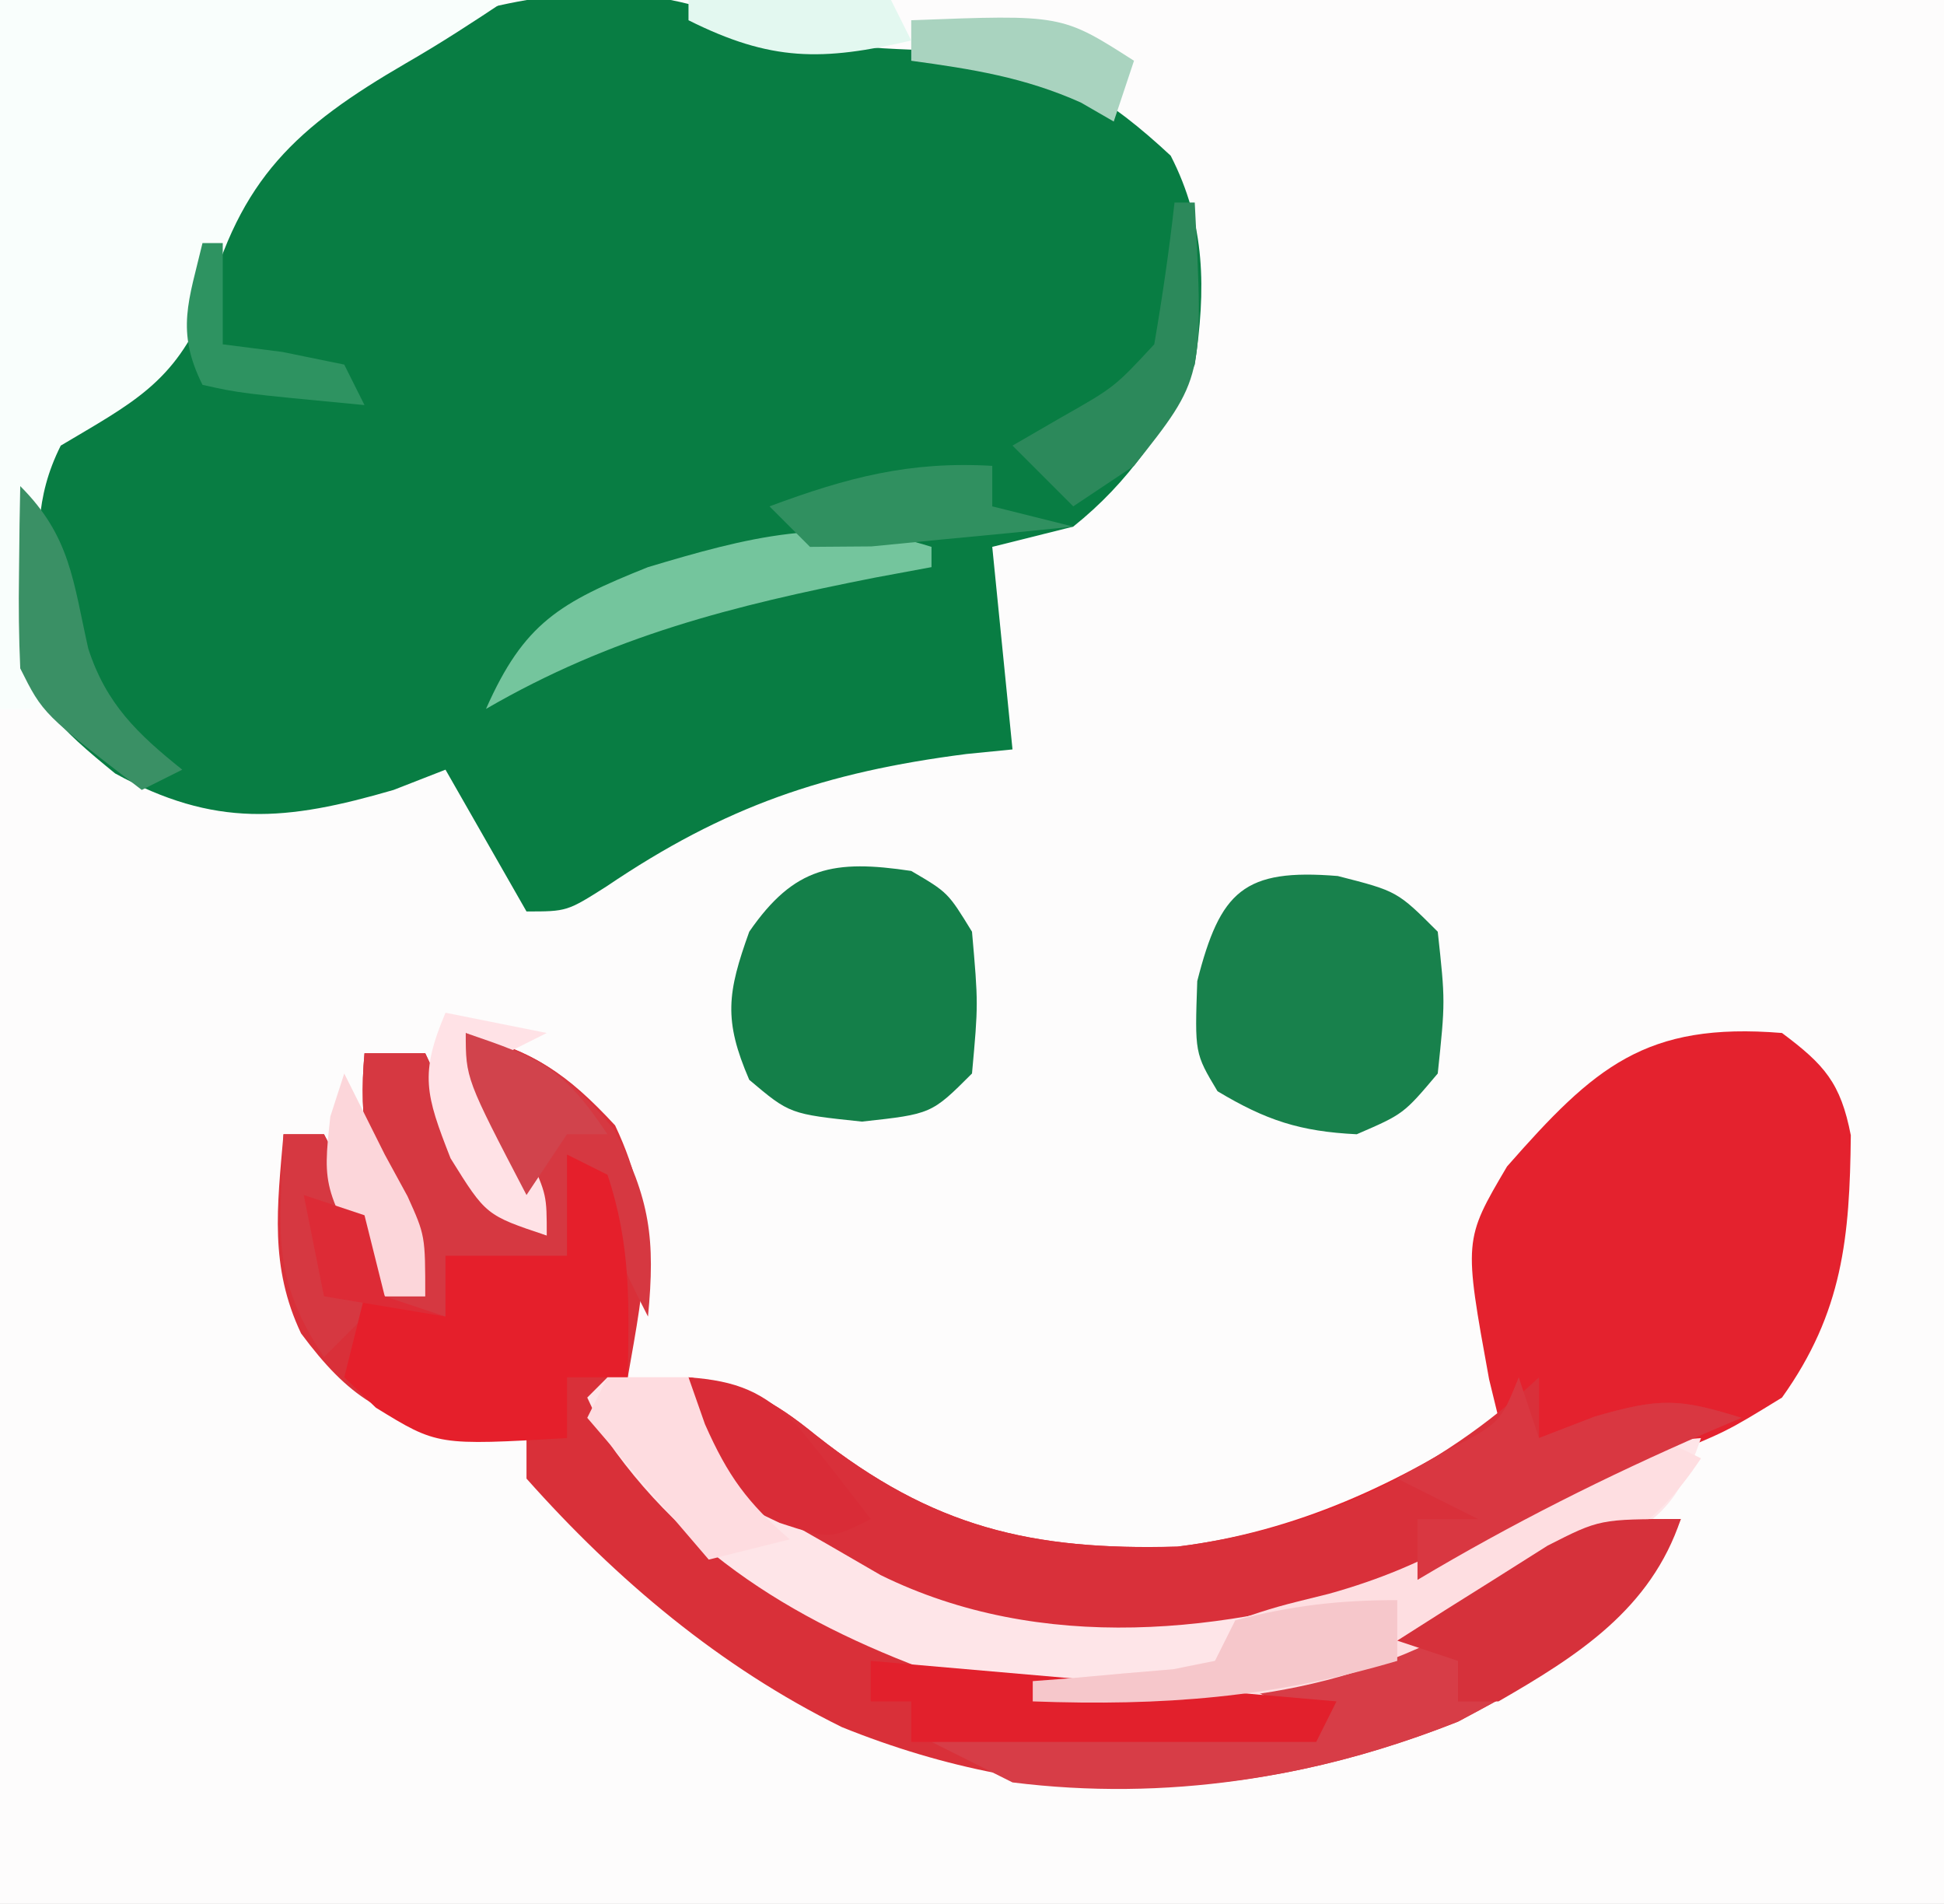
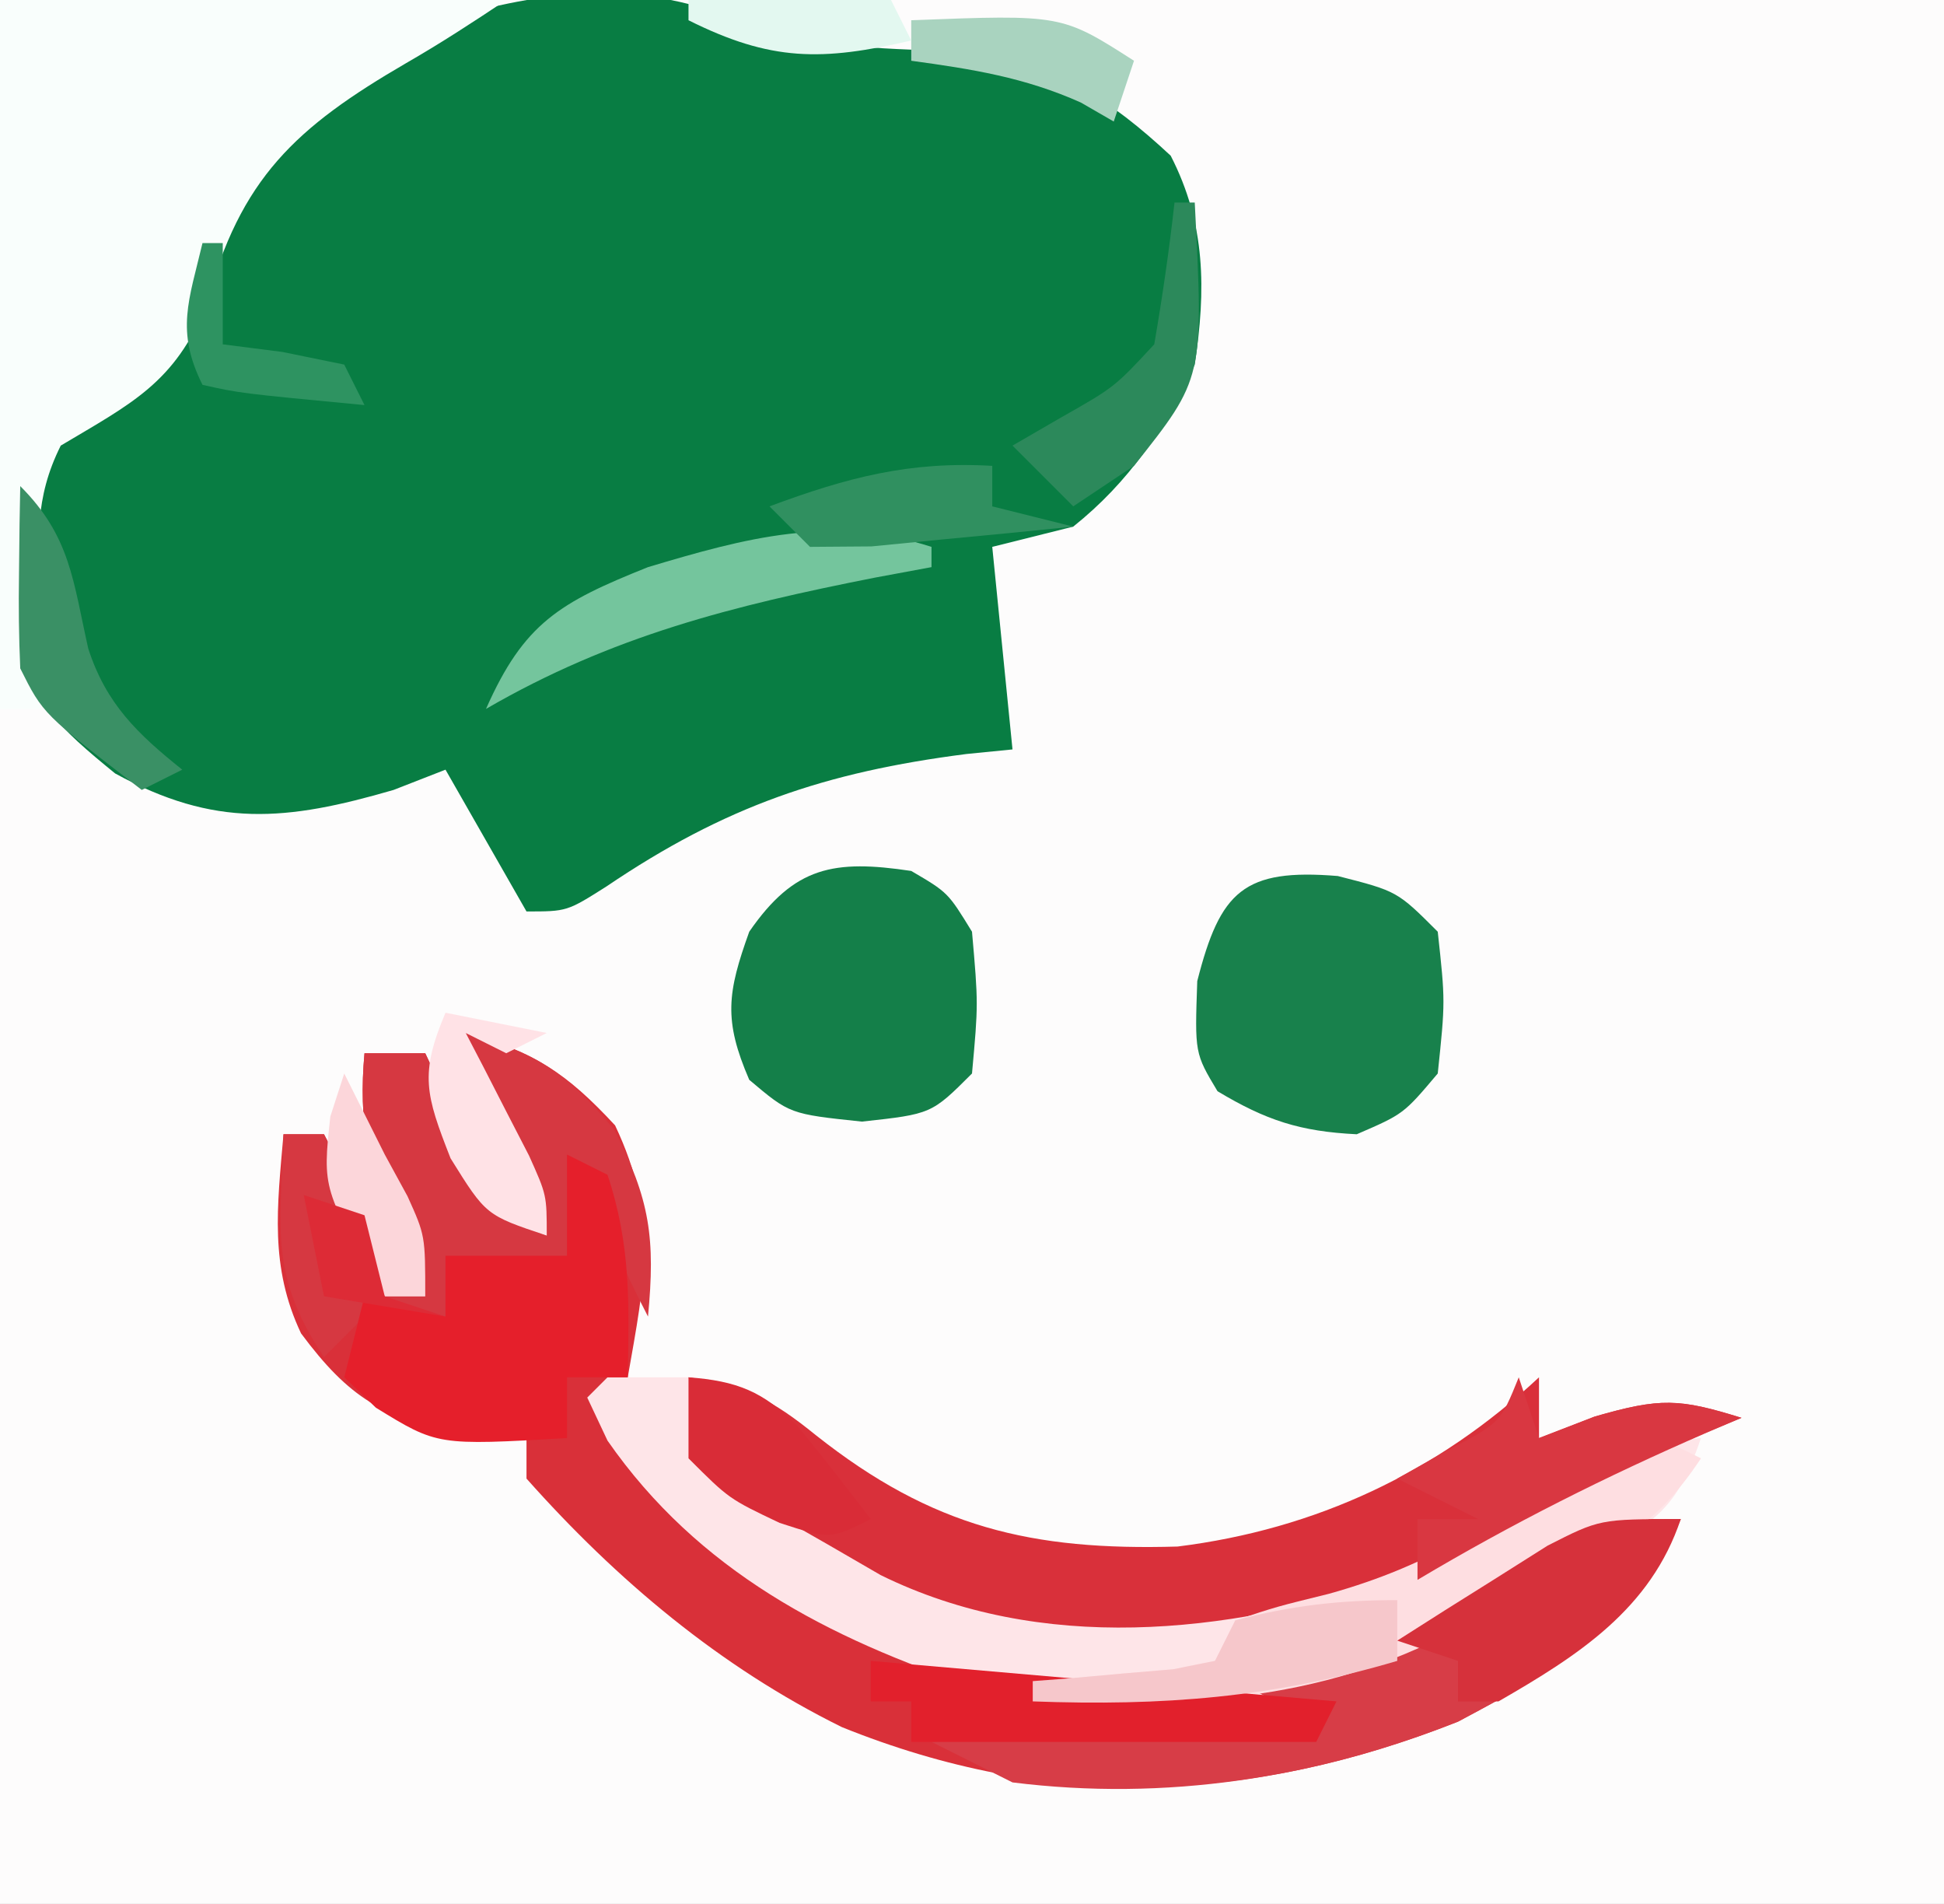
<svg xmlns="http://www.w3.org/2000/svg" width="96" height="94">
  <rect width="100%" height="100%" fill="#333333" stroke="none" />
  <path d="M0 0 C31.68 0 63.36 0 96 0 C96 31.02 96 62.04 96 94 C64.32 94 32.64 94 0 94 C0 62.98 0 31.96 0 0 Z " fill="#FDFCFC" transform="translate(0,0)" />
  <path d="M0 0 C3.836 1.486 7.587 1.405 11.664 1.566 C15.761 2.182 18.414 3.903 21.414 6.695 C23.156 10.087 23.153 13.316 22.602 17.008 C21.114 20.195 19.359 22.802 16.602 25.008 C15.282 25.338 13.962 25.668 12.602 26.008 C13.097 30.958 13.097 30.958 13.602 36.008 C12.851 36.083 12.101 36.157 11.328 36.234 C4.338 37.132 -0.593 38.812 -6.438 42.766 C-8.398 44.008 -8.398 44.008 -10.398 44.008 C-11.718 41.698 -13.038 39.388 -14.398 37.008 C-15.667 37.503 -15.667 37.503 -16.961 38.008 C-22.265 39.551 -25.783 39.892 -30.711 37.195 C-33.4 35.006 -35.168 33.436 -35.734 29.922 C-35.803 25.896 -35.753 23.602 -33.648 20.07 C-31.398 18.008 -31.398 18.008 -29.344 17.148 C-27.234 16.172 -27.234 16.172 -26.562 14.02 C-26.385 13.253 -26.207 12.486 -26.023 11.695 C-24.189 5.552 -20.606 3.215 -15.086 0.195 C-9.992 -1.445 -5.045 -2.087 0 0 Z " fill="#087D43" transform="translate(36.398,0.992)" />
-   <path d="M0 0 C2.095 1.565 2.896 2.463 3.398 5.051 C3.346 10.064 3.01 13.786 0 18 C-2.75 19.688 -2.75 19.688 -6 21 C-9.599 22.478 -12.748 23.823 -15.938 26.062 C-22.612 30.285 -30.272 30.871 -38 30 C-44.263 28.333 -49.524 25.712 -54 21 C-54 19.68 -54 18.36 -54 17 C-51.207 17.414 -49.918 18.067 -47.688 19.875 C-41.951 24.411 -37.06 25.552 -29.855 25.363 C-23.984 24.616 -18.888 22.259 -14 19 C-14.153 18.371 -14.307 17.742 -14.465 17.094 C-15.718 10.217 -15.718 10.217 -13.578 6.59 C-9.269 1.684 -6.75 -0.551 0 0 Z " fill="#E4222E" transform="translate(88,51)" />
  <path d="M0 0 C3.385 0.94 4.961 1.958 7.375 4.562 C9.538 9.139 8.847 12.165 8 17 C8 21.021 9.269 22.108 12 25 C14.858 26.826 14.858 26.826 18 28.25 C19.031 28.75 20.062 29.25 21.125 29.766 C29.216 33.24 37.329 32.708 45.609 30 C48.75 28.686 51.456 26.976 54.211 24.988 C56 24 56 24 60 24 C57.827 29.214 53.854 31.418 49 34 C38.738 38.066 28.828 38.409 18.574 34.27 C12.552 31.299 7.447 27.003 3 22 C3 21.34 3 20.68 3 20 C1.422 19.938 1.422 19.938 -0.188 19.875 C-4.088 18.98 -5.74 18.047 -8.133 14.832 C-9.696 11.529 -9.31 8.592 -9 5 C-8.34 5 -7.68 5 -7 5 C-4 10.75 -4 10.75 -4 13 C-3.34 13 -2.68 13 -2 13 C-2.495 11.948 -2.99 10.896 -3.5 9.812 C-4.828 6.745 -5.307 4.379 -5 1 C-4.01 1 -3.02 1 -2 1 C-1.734 1.566 -1.469 2.132 -1.195 2.715 C-0.842 3.448 -0.489 4.182 -0.125 4.938 C0.223 5.668 0.571 6.399 0.93 7.152 C1.868 9.163 1.868 9.163 4 10 C3.711 9.446 3.422 8.891 3.125 8.32 C2.568 7.234 2.568 7.234 2 6.125 C1.629 5.406 1.258 4.686 0.875 3.945 C0 2 0 2 0 0 Z " fill="#D93039" transform="translate(23,51)" />
  <path d="M0 0 C8.25 0 16.5 0 25 0 C23.381 1.079 21.75 2.144 20.062 3.113 C14.622 6.277 11.85 8.795 10.188 15.062 C8.636 18.901 6.49 19.921 3 22 C1.678 24.645 1.903 26.678 1.938 29.625 C1.947 30.628 1.956 31.631 1.965 32.664 C1.976 33.435 1.988 34.206 2 35 C1.34 35 0.68 35 0 35 C0 23.45 0 11.9 0 0 Z " fill="#F9FEFC" transform="translate(0,0)" />
  <path d="M0 0 C2.793 0.414 4.082 1.067 6.312 2.875 C12.048 7.41 16.947 8.564 24.152 8.355 C30.989 7.502 36.959 4.705 42 0 C42 0.99 42 1.98 42 3 C42.907 2.649 43.815 2.299 44.75 1.938 C48.006 0.998 48.927 1.045 52 2 C51.443 2.231 50.886 2.461 50.312 2.699 C46.296 4.416 42.571 6.19 38.938 8.625 C31.922 13.114 24.213 13.925 16 13 C9.737 11.333 4.476 8.712 0 4 C0 2.68 0 1.36 0 0 Z " fill="#D9303A" transform="translate(34,68)" />
  <path d="M0 0 C1.32 0 2.64 0 4 0 C4.229 0.758 4.459 1.516 4.695 2.297 C6.282 5.584 7.726 6.475 10.875 8.25 C11.739 8.75 12.602 9.25 13.492 9.766 C21.386 13.651 30.569 12.691 38.719 9.996 C41.624 8.728 43.92 7.032 46.395 5.074 C48.791 3.471 51.17 3.207 54 3 C52.957 6.026 52.157 6.912 49.312 8.5 C48.219 8.995 47.126 9.49 46 10 C44.886 10.681 43.773 11.361 42.625 12.062 C35.17 16.32 26.53 17.357 18.199 15.312 C10.878 12.882 4.474 9.556 0 3.125 C-0.495 2.073 -0.495 2.073 -1 1 C-0.67 0.67 -0.34 0.34 0 0 Z " fill="#FEE5E8" transform="translate(30,68)" />
  <path d="M0 0 C3.508 0.974 4.934 1.922 7.312 4.75 C9.11 8.212 9.365 10.166 9 14 C7.794 11.668 6.835 9.504 6 7 C5.67 8.32 5.34 9.64 5 11 C3.02 11 1.04 11 -1 11 C-1 11.99 -1 12.98 -1 14 C-2.32 14 -3.64 14 -5 14 C-5.66 14.66 -6.32 15.32 -7 16 C-9.679 11.981 -9.156 9.758 -9 5 C-8.34 5 -7.68 5 -7 5 C-4 10.75 -4 10.75 -4 13 C-3.34 13 -2.68 13 -2 13 C-2.495 11.948 -2.99 10.896 -3.5 9.812 C-4.828 6.745 -5.307 4.379 -5 1 C-4.01 1 -3.02 1 -2 1 C-1.734 1.566 -1.469 2.132 -1.195 2.715 C-0.842 3.448 -0.489 4.182 -0.125 4.938 C0.223 5.668 0.571 6.399 0.93 7.152 C1.868 9.163 1.868 9.163 4 10 C3.711 9.446 3.422 8.891 3.125 8.32 C2.568 7.234 2.568 7.234 2 6.125 C1.629 5.406 1.258 4.686 0.875 3.945 C0 2 0 2 0 0 Z " fill="#D63841" transform="translate(23,51)" />
  <path d="M0 0 C2.938 0.75 2.938 0.75 4.938 2.75 C5.312 6.188 5.312 6.188 4.938 9.75 C3.25 11.75 3.25 11.75 0.938 12.75 C-1.863 12.613 -3.543 12.062 -5.938 10.625 C-7.062 8.75 -7.062 8.75 -6.938 5.188 C-5.804 0.736 -4.64 -0.379 0 0 Z " fill="#18814C" transform="translate(66.062,43.25)" />
  <path d="M0 0 C1.812 1.062 1.812 1.062 3 3 C3.312 6.562 3.312 6.562 3 10 C1 12 1 12 -2.438 12.375 C-6 12 -6 12 -8 10.312 C-9.278 7.357 -9.081 6.01 -8 3 C-5.773 -0.229 -3.814 -0.572 0 0 Z " fill="#147F49" transform="translate(45,43)" />
  <path d="M0 0 C-2.173 5.214 -6.146 7.418 -11 10 C-18.053 12.794 -25.44 13.943 -33 13 C-34.32 12.34 -35.64 11.68 -37 11 C-30.73 10.67 -24.46 10.34 -18 10 C-19.32 9.34 -20.64 8.68 -22 8 C-21.056 7.762 -21.056 7.762 -20.094 7.52 C-14.672 6.042 -10.356 4.282 -5.789 0.988 C-4 0 -4 0 0 0 Z " fill="#D73D47" transform="translate(83,75)" />
  <path d="M0 0 C0.66 0.33 1.32 0.66 2 1 C3.158 4.473 3.069 7.361 3 11 C2.01 11 1.02 11 0 11 C0 11.99 0 12.98 0 14 C-6.4 14.369 -6.4 14.369 -9.438 12.5 C-9.953 12.005 -10.469 11.51 -11 11 C-10.67 9.68 -10.34 8.36 -10 7 C-8.02 7.495 -8.02 7.495 -6 8 C-6 7.01 -6 6.02 -6 5 C-4.02 5 -2.04 5 0 5 C0 3.35 0 1.7 0 0 Z " fill="#E51F2B" transform="translate(28,57)" />
  <path d="M0 0 C-2.385 3.578 -4.149 4.184 -8 6 C-9.114 6.681 -10.227 7.361 -11.375 8.062 C-18.313 12.025 -25.146 12.29 -33 12 C-33 11.67 -33 11.34 -33 11 C-32.043 10.927 -32.043 10.927 -31.066 10.852 C-29.827 10.739 -29.827 10.739 -28.562 10.625 C-27.739 10.555 -26.915 10.486 -26.066 10.414 C-25.384 10.277 -24.703 10.141 -24 10 C-23.67 9.34 -23.34 8.68 -23 8 C-20.961 7.324 -20.961 7.324 -18.375 6.688 C-13.312 5.277 -10.155 3.158 -6 0 C-2.443 -1.221 -2.443 -1.221 0 0 Z " fill="#FEDEE1" transform="translate(84,72)" />
  <path d="M0 0 C-1.483 4.449 -5.083 6.746 -9 9 C-9.66 9 -10.32 9 -11 9 C-11 8.34 -11 7.68 -11 7 C-11.99 6.67 -12.98 6.34 -14 6 C-12.424 4.989 -10.839 3.992 -9.25 3 C-8.368 2.443 -7.487 1.886 -6.578 1.312 C-4 0 -4 0 0 0 Z " fill="#D6313B" transform="translate(83,75)" />
  <path d="M0 0 C11.385 0.99 11.385 0.99 23 2 C22.67 2.66 22.34 3.32 22 4 C15.4 4 8.8 4 2 4 C2 3.34 2 2.68 2 2 C1.34 2 0.68 2 0 2 C0 1.34 0 0.68 0 0 Z " fill="#E2202C" transform="translate(43,82)" />
  <path d="M0 0 C0.33 0.99 0.66 1.98 1 3 C2.361 2.474 2.361 2.474 3.75 1.938 C7.006 0.998 7.927 1.045 11 2 C10.432 2.242 9.863 2.485 9.277 2.734 C4.319 4.887 -0.356 7.233 -5 10 C-5 9.01 -5 8.02 -5 7 C-4.01 7 -3.02 7 -2 7 C-3.32 6.34 -4.64 5.68 -6 5 C-5.196 4.546 -4.391 4.093 -3.562 3.625 C-0.911 2.253 -0.911 2.253 0 0 Z " fill="#D93741" transform="translate(75,68)" />
  <path d="M0 0 C0 0.33 0 0.66 0 1 C-0.918 1.17 -1.836 1.34 -2.781 1.516 C-9.814 2.904 -15.788 4.397 -22 8 C-20.123 3.756 -18.362 2.745 -14 1 C-9.167 -0.446 -4.948 -1.596 0 0 Z " fill="#74C59D" transform="translate(46,27)" />
  <path d="M0 0 C2.379 0.176 3.702 0.697 5.379 2.402 C6.621 3.906 7.814 5.451 9 7 C7 8 7 8 4.5 7.188 C2 6 2 6 0 4 C0 2.68 0 1.36 0 0 Z " fill="#D92C37" transform="translate(34,68)" />
  <path d="M0 0 C0 0.99 0 1.98 0 3 C-6.154 4.823 -11.596 5.236 -18 5 C-18 4.67 -18 4.34 -18 4 C-17.362 3.951 -16.724 3.902 -16.066 3.852 C-15.24 3.777 -14.414 3.702 -13.562 3.625 C-12.739 3.555 -11.915 3.486 -11.066 3.414 C-10.384 3.277 -9.703 3.141 -9 3 C-8.67 2.34 -8.34 1.68 -8 1 C-5.23 0.271 -2.871 0 0 0 Z " fill="#F6C7CB" transform="translate(69,79)" />
-   <path d="M0 0 C1.32 0 2.64 0 4 0 C4.268 0.763 4.536 1.526 4.812 2.312 C5.944 4.874 6.912 6.197 9 8 C7.68 8.33 6.36 8.66 5 9 C3.02 6.69 1.04 4.38 -1 2 C-0.67 1.34 -0.34 0.68 0 0 Z " fill="#FEDCE0" transform="translate(30,68)" />
  <path d="M0 0 C2.483 2.483 2.607 4.687 3.359 8.023 C4.244 10.754 5.79 12.232 8 14 C7.01 14.495 7.01 14.495 6 15 C1.125 11.25 1.125 11.25 0 9 C-0.07 7.46 -0.085 5.917 -0.062 4.375 C-0.053 3.558 -0.044 2.74 -0.035 1.898 C-0.024 1.272 -0.012 0.645 0 0 Z " fill="#3A9065" transform="translate(1,24)" />
  <path d="M0 0 C0.33 0 0.66 0 1 0 C1.441 8.667 1.441 8.667 -2 13 C-2.99 13.66 -3.98 14.32 -5 15 C-5.99 14.01 -6.98 13.02 -8 12 C-7.216 11.546 -6.433 11.092 -5.625 10.625 C-2.963 9.116 -2.963 9.116 -1 7 C-0.6 4.677 -0.26 2.343 0 0 Z " fill="#2C895B" transform="translate(58,10)" />
  <path d="M0 0 C0 0.66 0 1.32 0 2 C1.32 2.33 2.64 2.66 4 3 C1.876 3.221 -0.249 3.427 -2.375 3.625 C-3.558 3.741 -4.742 3.857 -5.961 3.977 C-6.964 3.984 -7.967 3.992 -9 4 C-9.66 3.34 -10.32 2.68 -11 2 C-7.177 0.577 -4.087 -0.24 0 0 Z " fill="#309060" transform="translate(49,23)" />
  <path d="M0 0 C1.65 0.33 3.3 0.66 5 1 C4.01 1.495 4.01 1.495 3 2 C2.34 1.67 1.68 1.34 1 1 C1.433 1.831 1.433 1.831 1.875 2.68 C2.432 3.766 2.432 3.766 3 4.875 C3.371 5.594 3.743 6.314 4.125 7.055 C5 9 5 9 5 11 C2 10 2 10 0.25 7.188 C-0.986 4.036 -1.282 3.031 0 0 Z " fill="#FFE2E6" transform="translate(22,50)" />
  <path d="M0 0 C7.429 -0.286 7.429 -0.286 11 2 C10.67 2.99 10.34 3.98 10 5 C9.464 4.691 8.928 4.381 8.375 4.062 C5.602 2.822 3 2.409 0 2 C0 1.34 0 0.68 0 0 Z " fill="#A9D3BF" transform="translate(45,1)" />
-   <path d="M0 0 C3.653 1.25 4.781 1.671 7 5 C6.34 5 5.68 5 5 5 C4.01 6.485 4.01 6.485 3 8 C0 2.25 0 2.25 0 0 Z " fill="#D1434C" transform="translate(23,51)" />
  <path d="M0 0 C0.667 1.333 1.333 2.667 2 4 C2.371 4.681 2.743 5.361 3.125 6.062 C4 8 4 8 4 11 C3.34 11 2.68 11 2 11 C-1.077 5.708 -1.077 5.708 -0.688 2.125 C-0.461 1.424 -0.234 0.723 0 0 Z " fill="#FCD6DA" transform="translate(17,53)" />
  <path d="M0 0 C3.3 0 6.6 0 10 0 C10.33 0.66 10.66 1.32 11 2 C6.589 3.026 4.074 3.037 0 1 C0 0.67 0 0.34 0 0 Z " fill="#E3F8F0" transform="translate(34,0)" />
  <path d="M0 0 C0.33 0 0.66 0 1 0 C1 1.65 1 3.3 1 5 C1.969 5.124 2.939 5.247 3.938 5.375 C5.453 5.684 5.453 5.684 7 6 C7.33 6.66 7.66 7.32 8 8 C1.848 7.414 1.848 7.414 0 7 C-1.333 4.333 -0.671 2.833 0 0 Z " fill="#2E9361" transform="translate(10,12)" />
  <path d="M0 0 C0.99 0.33 1.98 0.66 3 1 C3.333 2.333 3.667 3.667 4 5 C4.99 5.33 5.98 5.66 7 6 C4.03 5.505 4.03 5.505 1 5 C0.67 3.35 0.34 1.7 0 0 Z " fill="#DD2B36" transform="translate(15,59)" />
</svg>